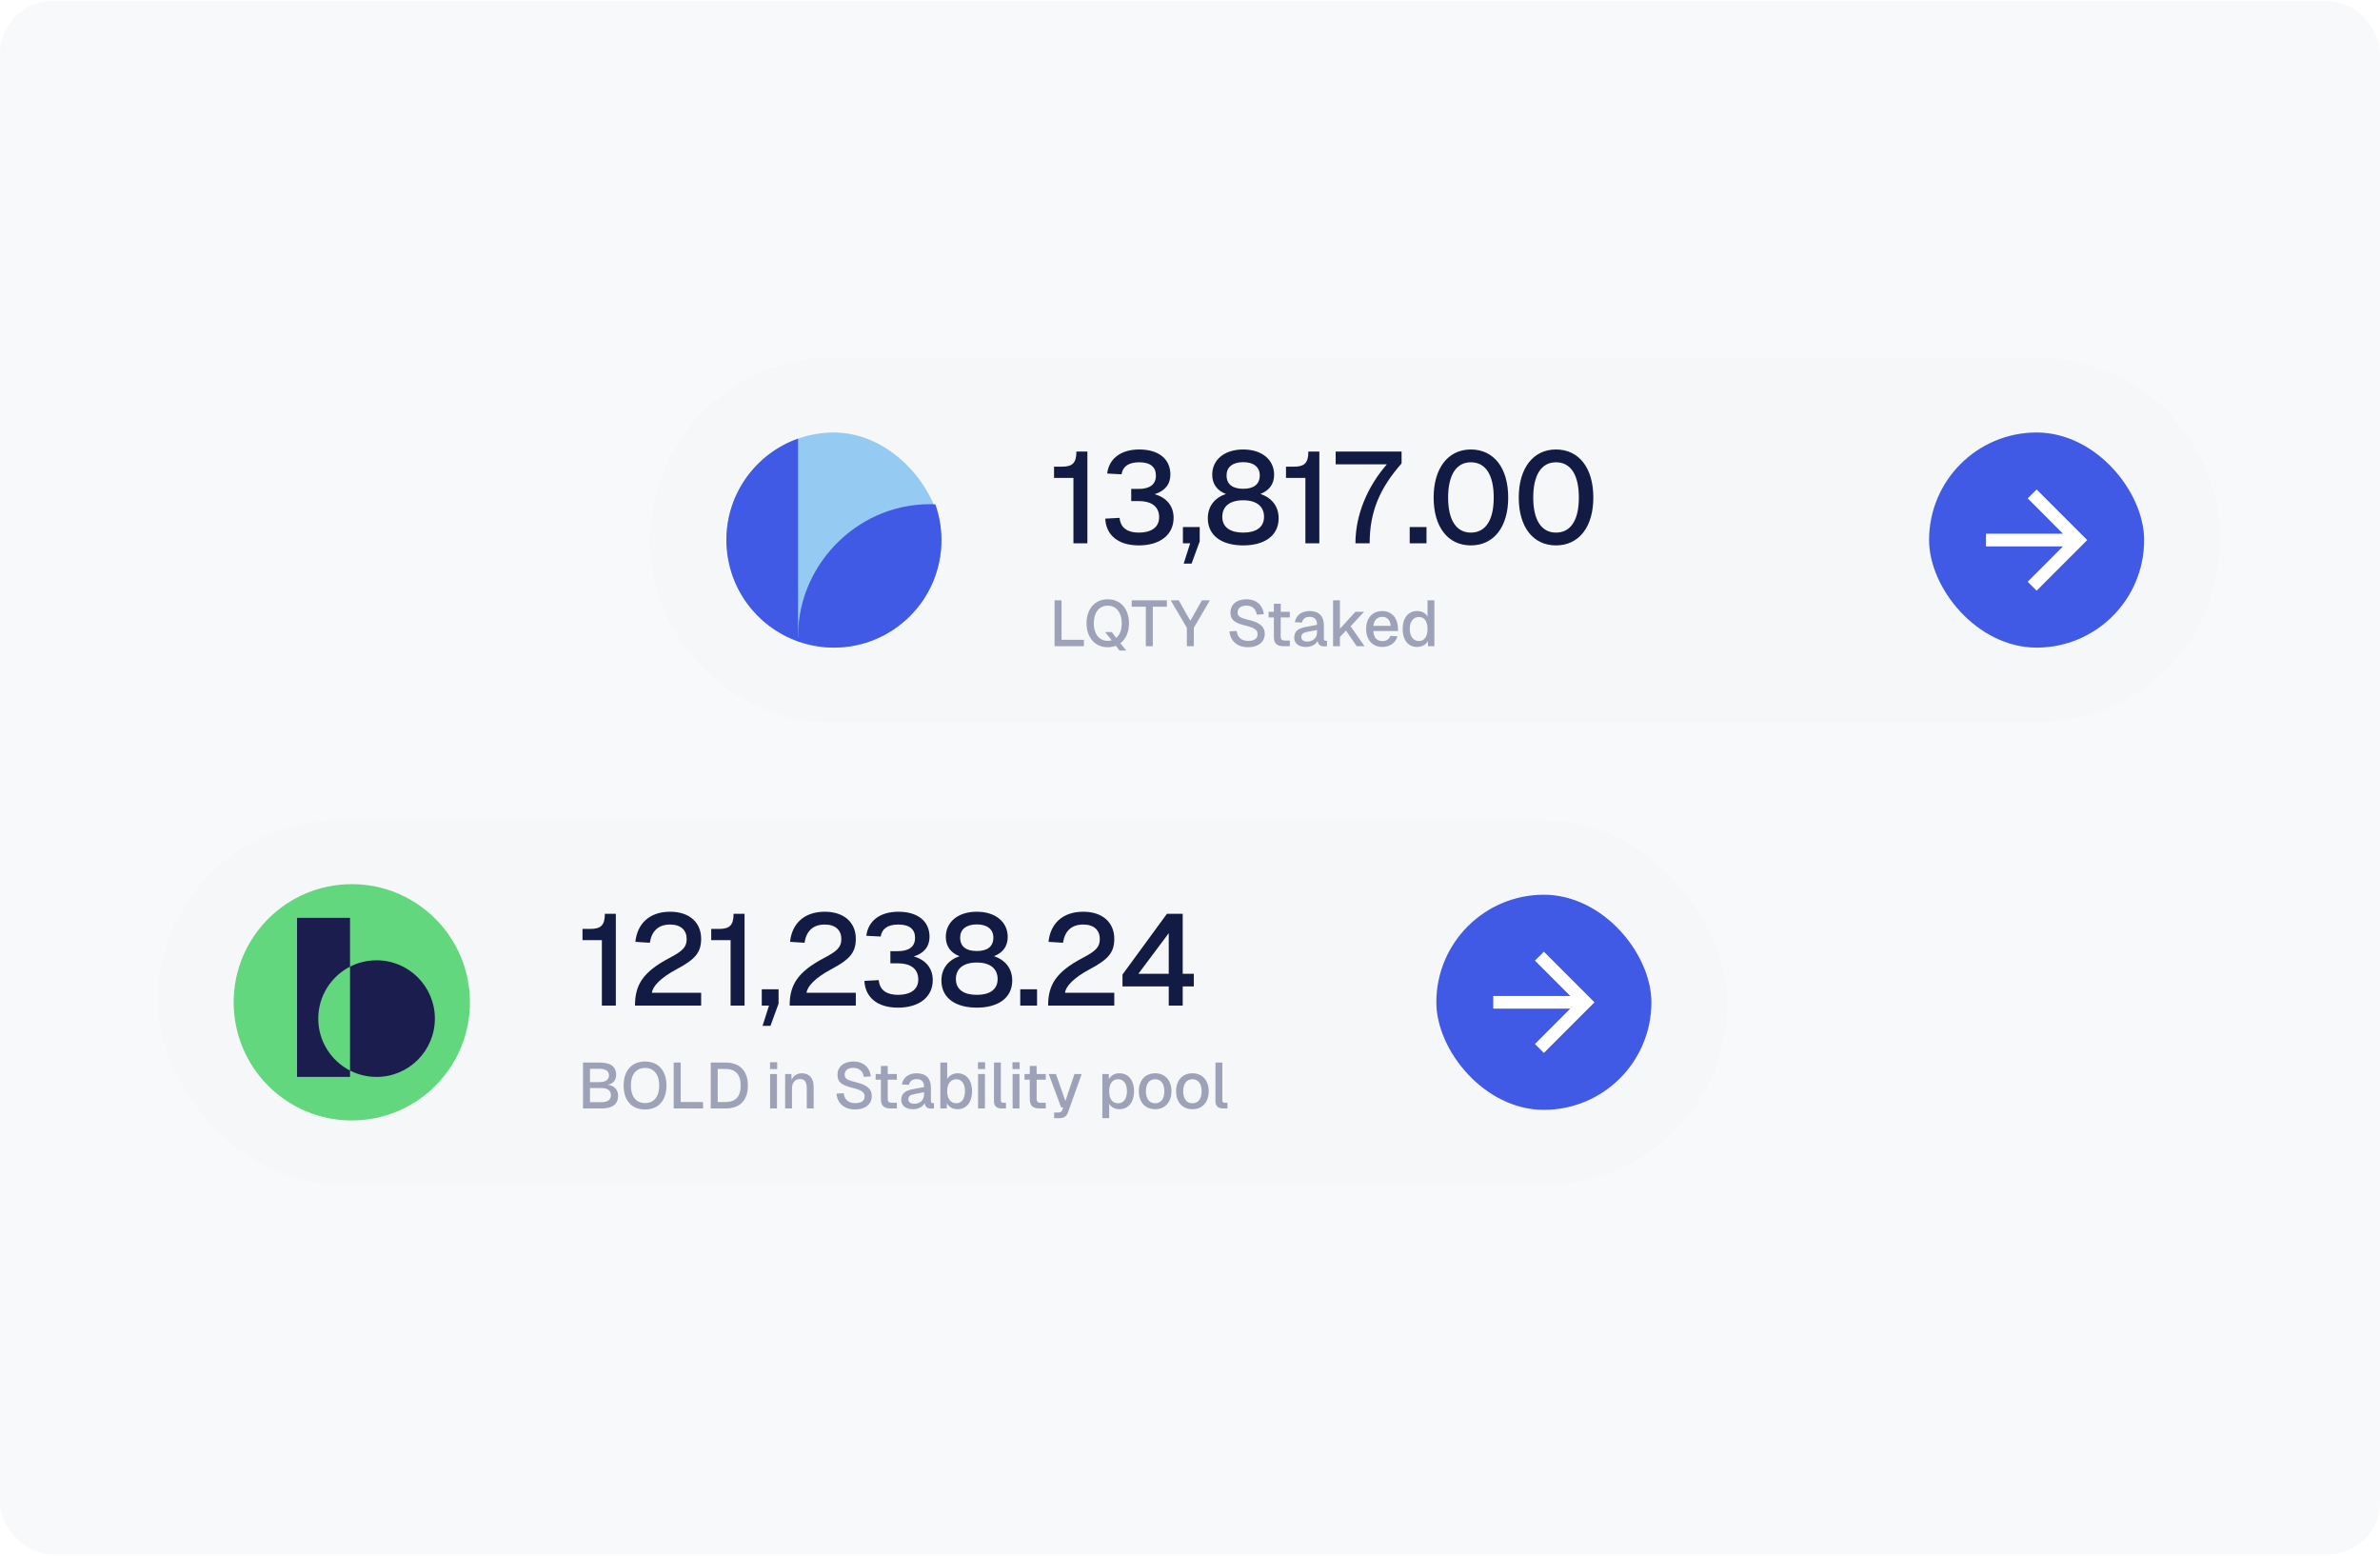
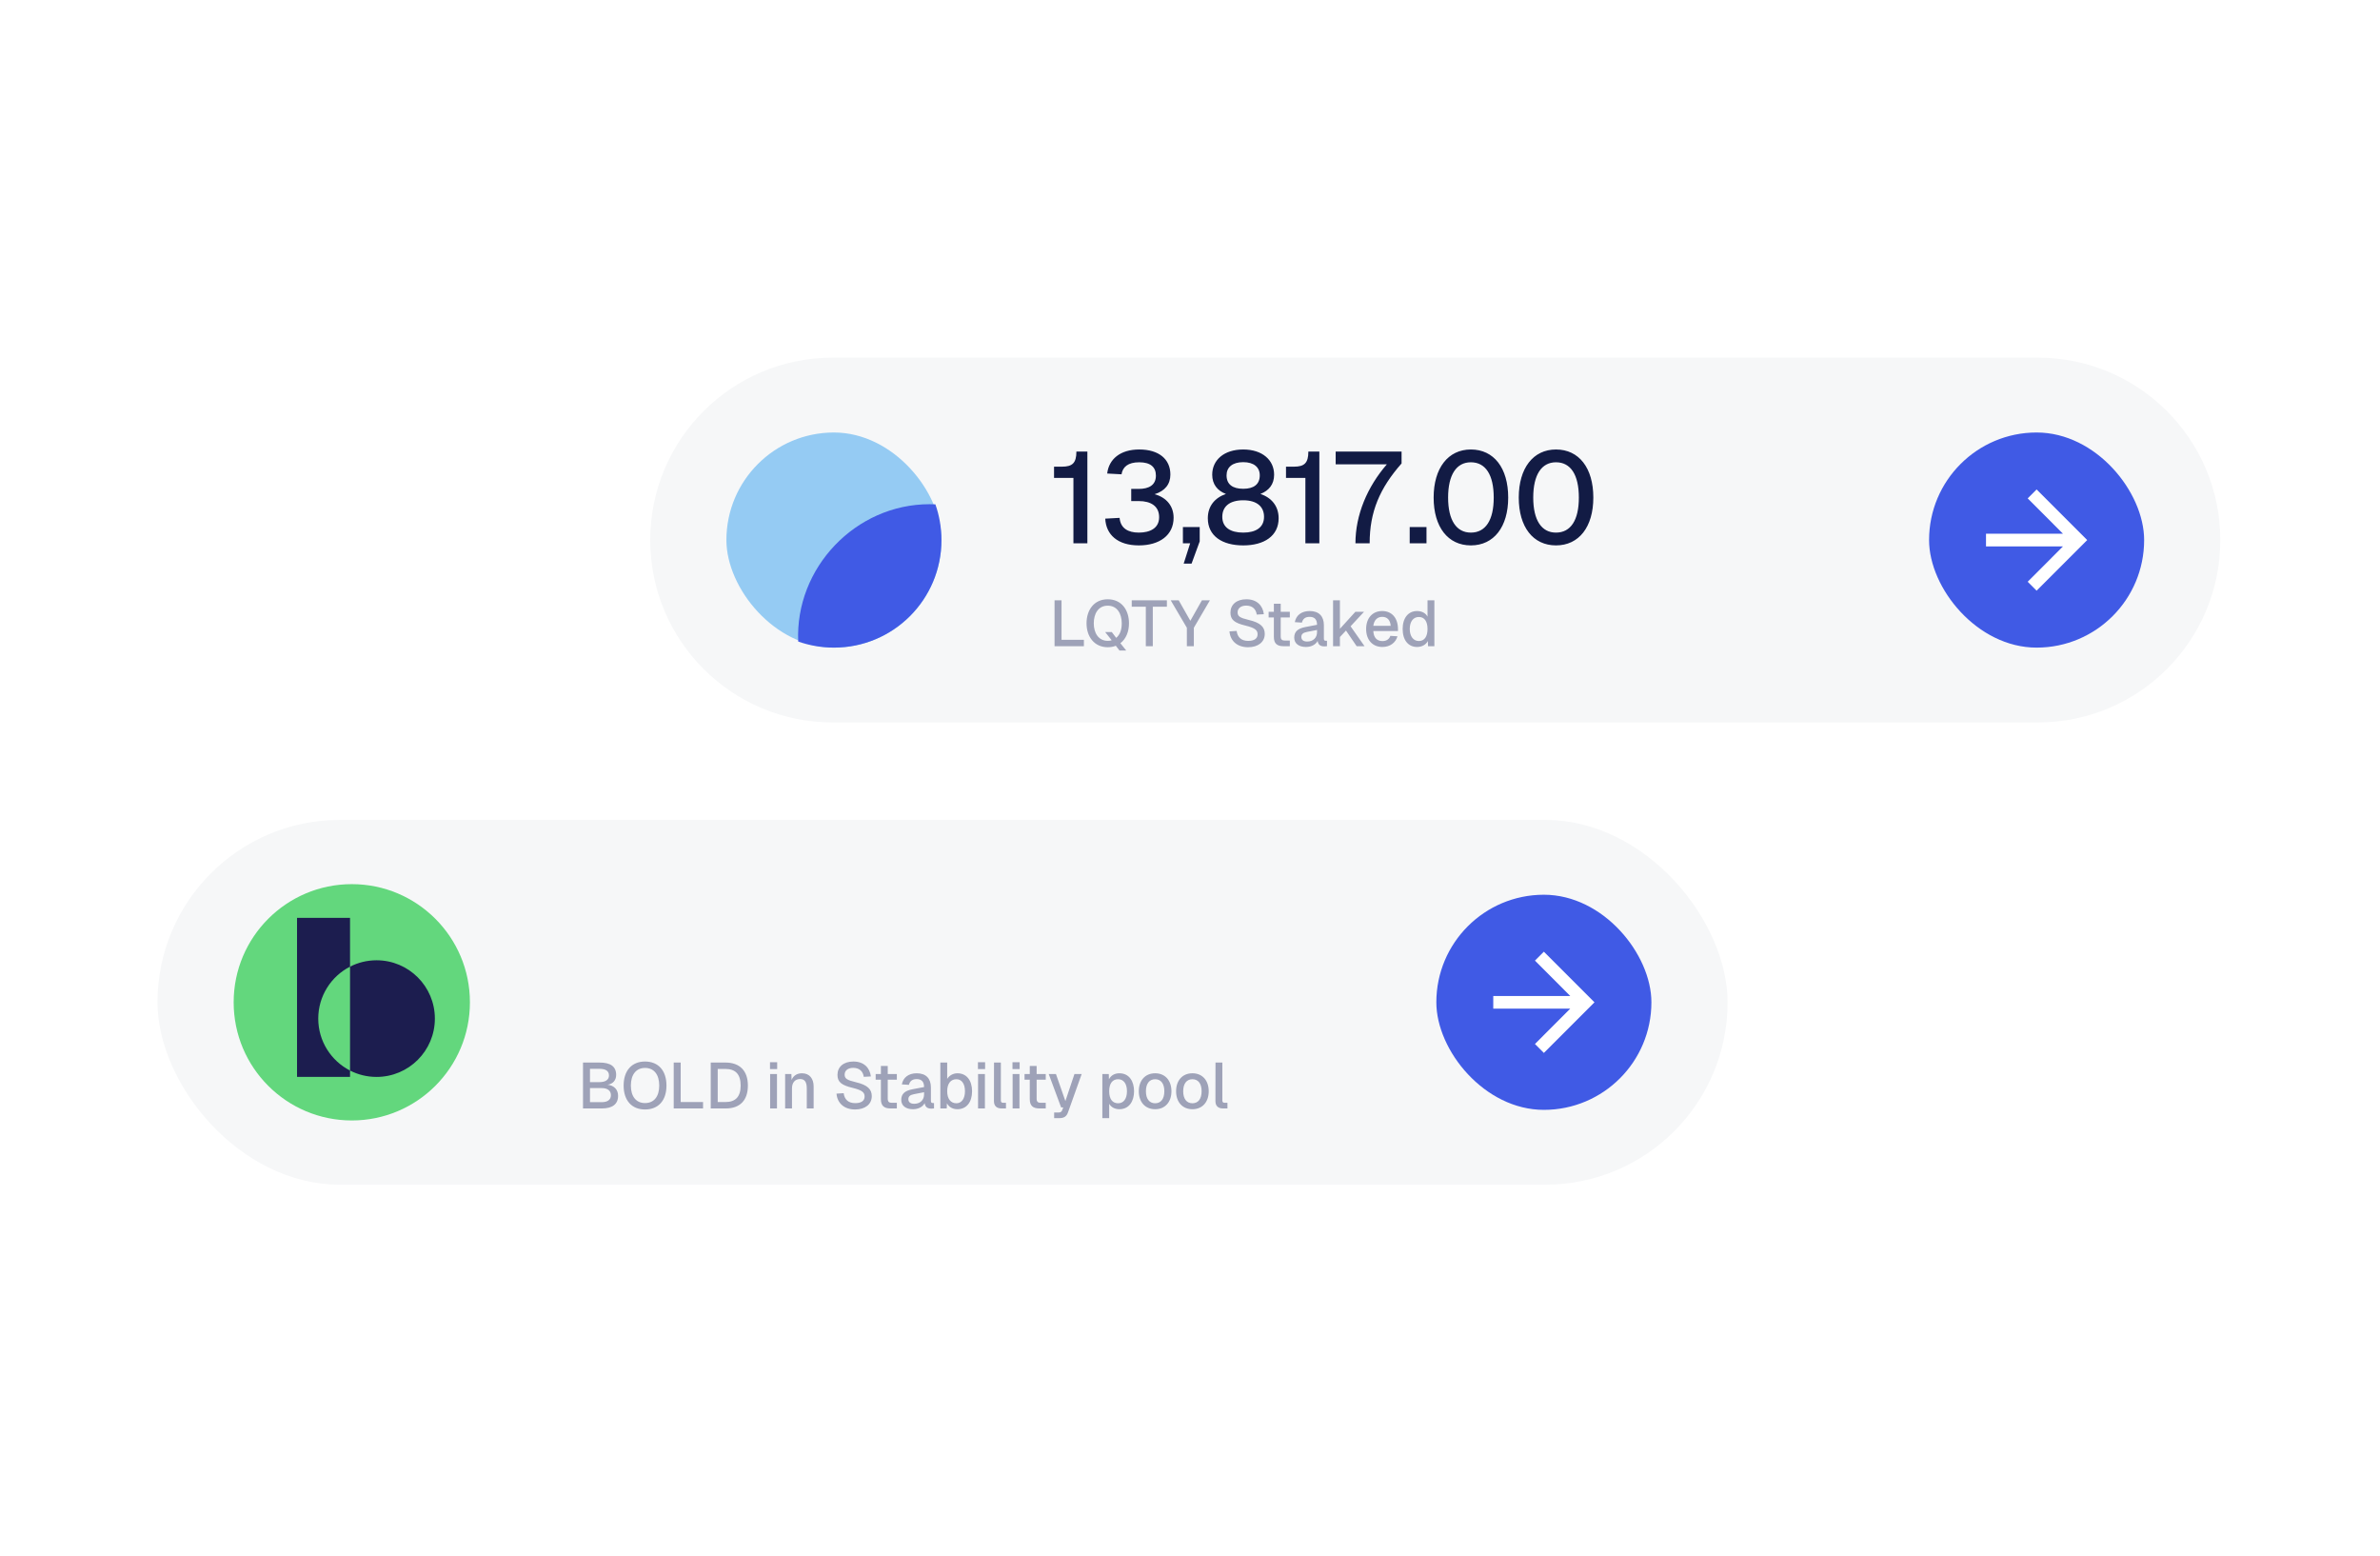
<svg xmlns="http://www.w3.org/2000/svg" width="1088" height="711" viewBox="0 0 1088 711" fill="none">
  <g clip-path="url(#clip0_75_17264)">
-     <rect y="0.461" width="1088" height="710" rx="24" fill="#F8F9FA" />
    <g filter="url(#filter0_dd_75_17264)">
      <path d="M297.25 246.817C297.25 200.78 334.57 163.461 380.606 163.461H931.643C977.679 163.461 1015 200.78 1015 246.817C1015 292.853 977.679 330.172 931.643 330.172H380.606C334.57 330.172 297.25 292.853 297.25 246.817Z" fill="#F6F7F8" />
      <rect x="332.07" y="197.658" width="98.316" height="98.316" rx="49.158" fill="#95CBF3" />
      <path d="M381.22 295.972C408.37 295.972 430.378 273.963 430.378 246.813C430.378 241.091 429.4 235.597 427.603 230.489C426.713 230.45 425.819 230.43 424.92 230.43C391.128 230.43 363.415 259.487 364.896 293.196C370.004 294.994 375.498 295.972 381.22 295.972Z" fill="#405AE5" />
-       <path d="M364.835 200.451V290.41L365.525 293.274V293.391L364.835 293.174C345.742 286.426 332.062 268.217 332.062 246.813C332.062 225.409 345.742 207.2 364.835 200.451Z" fill="#405AE5" />
      <path d="M490.708 248.311V218.418H481.847V213.279H485.451C490.236 213.279 492.067 211.625 492.067 206.367H497.088V248.311H490.708ZM520.615 249.256C510.927 249.256 505.61 244.352 505.256 237.027L511.813 236.673C512.227 241.458 515.712 243.407 520.615 243.407C525.637 243.407 529.89 241.458 529.89 236.377C529.89 231.356 526.168 228.993 520.556 228.993H517.13V223.44H520.556C525.105 223.44 528.413 221.786 528.413 217.355C528.413 213.456 525.932 211.27 520.793 211.27C515.653 211.27 513.231 213.397 512.699 216.764L506.142 216.41C506.91 209.852 512.108 205.422 520.793 205.422C529.772 205.422 535.03 209.852 535.03 216.882C535.03 221.313 532.549 224.385 527.823 225.862C533.258 227.339 536.507 231.297 536.507 236.614C536.507 244.589 530.067 249.256 520.615 249.256ZM541.113 257.585L544.067 248.311H540.759V240.867H548.439V247.424L544.717 257.585H541.113ZM568.334 249.256C558.704 249.256 552.147 244.943 552.147 236.85C552.147 231.356 555.278 227.516 560.418 225.744C556.519 224.267 554.156 221.313 554.156 216.941C554.156 210.266 559.531 205.422 568.334 205.422C577.077 205.422 582.453 210.266 582.453 216.941C582.453 221.372 580.09 224.208 576.191 225.744C581.33 227.457 584.52 231.356 584.52 236.85C584.52 244.943 577.904 249.256 568.334 249.256ZM568.334 243.407C574.123 243.407 577.845 241.044 577.845 236.2C577.845 231.651 574.714 228.638 568.334 228.638C561.894 228.638 558.763 231.651 558.763 236.2C558.763 241.044 562.485 243.407 568.334 243.407ZM568.334 223.381C573.119 223.381 575.895 221.372 575.895 217.237C575.895 213.574 573.237 211.211 568.334 211.211C563.371 211.211 560.713 213.574 560.713 217.237C560.713 221.372 563.49 223.381 568.334 223.381ZM596.749 248.311V218.418H587.888V213.279H591.491C596.277 213.279 598.108 211.625 598.108 206.367H603.129V248.311H596.749ZM619.629 248.311C619.629 235.314 625.064 222.494 633.984 212.215H610.59V206.367H640.719V211.802C630.735 223.144 626.127 233.896 626.127 248.311H619.629ZM644.434 248.311V240.867H652.114V248.311H644.434ZM672.391 249.256C661.935 249.256 655.378 240.867 655.378 227.398C655.378 213.929 661.994 205.422 672.391 205.422C682.907 205.422 689.464 213.869 689.464 227.398C689.464 240.808 682.907 249.256 672.391 249.256ZM672.391 243.407C679.126 243.407 682.848 237.736 682.848 227.398C682.848 217 679.126 211.27 672.391 211.27C665.775 211.27 661.994 217 661.994 227.398C661.994 237.736 665.775 243.407 672.391 243.407ZM711.305 249.256C700.849 249.256 694.291 240.867 694.291 227.398C694.291 213.929 700.908 205.422 711.305 205.422C721.821 205.422 728.378 213.869 728.378 227.398C728.378 240.808 721.821 249.256 711.305 249.256ZM711.305 243.407C718.04 243.407 721.762 237.736 721.762 227.398C721.762 217 718.04 211.27 711.305 211.27C704.689 211.27 700.908 217 700.908 227.398C700.908 237.736 704.689 243.407 711.305 243.407Z" fill="#121B44" />
-       <path d="M482.083 295.32V274.348H485.273V292.396H495.493V295.32H482.083ZM510.083 295.114C509.138 295.527 507.808 295.793 506.391 295.793C500.306 295.793 496.702 291.037 496.702 284.864C496.702 278.72 500.188 273.876 506.391 273.876C512.682 273.876 516.109 278.72 516.109 284.864C516.109 288.733 514.72 292.012 512.18 293.962L514.838 297.299H511.766L510.083 295.114ZM506.391 292.869C507.159 292.869 507.749 292.81 508.192 292.603L505.209 288.852H508.251L510.26 291.51C511.944 290.122 512.8 287.906 512.8 284.864C512.8 280.492 510.733 276.8 506.391 276.8C502.048 276.8 500.01 280.492 500.01 284.864C500.01 289.206 502.108 292.869 506.391 292.869ZM523.803 295.32V277.273H517.364V274.348H533.432V277.273H526.993V295.32H523.803ZM542.565 295.32V286.902L535.18 274.348H538.843L544.16 283.712L549.447 274.348H553.11L545.755 286.902V295.32H542.565ZM570.552 295.793C565.531 295.793 562.4 292.869 562.045 288.556L565.324 288.349C565.708 291.274 567.48 292.898 570.611 292.898C573.329 292.898 574.894 291.864 574.894 289.885C574.894 288.113 573.979 287.02 569.341 285.898C564.32 284.687 562.488 283.239 562.488 279.961C562.488 276.357 565.235 273.876 569.755 273.876C574.569 273.876 577.287 276.741 577.76 280.699L574.51 280.876C574.185 278.454 572.59 276.771 569.696 276.771C567.274 276.771 565.767 278.011 565.767 279.842C565.767 281.674 566.801 282.353 570.877 283.328C576.342 284.598 578.173 286.636 578.173 289.708C578.173 293.459 575.072 295.793 570.552 295.793ZM586.712 295.32C583.728 295.32 582.34 294.021 582.34 291.067V282.176H579.947V279.606H582.34V275.914H585.471V279.606H589.636V282.176H585.471V290.831C585.471 292.307 586.091 292.751 587.391 292.751H589.636V295.32H586.712ZM597.023 295.675C593.774 295.675 591.648 294.109 591.648 291.392C591.648 288.704 593.243 287.256 596.669 286.577L602.074 285.543C602.074 283.121 600.952 281.91 598.707 281.91C596.699 281.91 595.576 282.826 595.163 284.539L591.913 284.332C592.504 281.201 594.956 279.252 598.707 279.252C602.961 279.252 605.205 281.644 605.205 285.721V291.835C605.205 292.603 605.471 292.839 606.062 292.839H606.623V295.32C606.417 295.379 605.914 295.409 605.471 295.409C603.67 295.409 602.606 294.73 602.34 292.898C601.543 294.552 599.475 295.675 597.023 295.675ZM597.555 293.194C600.361 293.194 602.074 291.421 602.074 288.911V287.906L597.496 288.792C595.606 289.147 594.897 289.885 594.897 291.096C594.897 292.455 595.872 293.194 597.555 293.194ZM609.402 295.32V274.348H612.533V287.375L619.593 279.606H623.551L617.407 286.223L623.787 295.32H620.183L615.31 288.172L612.533 291.126V295.32H609.402ZM631.961 295.675C627.412 295.675 624.518 292.426 624.518 287.463C624.518 282.501 627.412 279.252 631.873 279.252C636.156 279.252 639.08 282.294 639.08 287.581V288.379H627.796C627.944 291.451 629.51 292.987 631.991 292.987C633.852 292.987 635.092 292.071 635.594 290.594L638.844 290.801C638.016 293.725 635.447 295.675 631.961 295.675ZM635.742 286.016C635.565 283.239 634.029 281.91 631.873 281.91C629.657 281.91 628.151 283.357 627.796 286.016H635.742ZM647.799 295.675C643.753 295.675 641.212 292.514 641.212 287.463C641.212 282.442 643.753 279.252 647.799 279.252C649.956 279.252 651.757 280.197 652.584 281.822V274.348H655.715V295.32H652.821L652.732 292.957C651.846 294.67 649.985 295.675 647.799 295.675ZM648.626 292.957C651.167 292.957 652.584 290.919 652.584 287.463C652.584 283.978 651.167 281.969 648.626 281.969C646.086 281.969 644.461 284.037 644.461 287.463C644.461 290.831 646.116 292.957 648.626 292.957Z" fill="#9EA2B8" />
+       <path d="M482.083 295.32V274.348H485.273V292.396H495.493V295.32H482.083ZM510.083 295.114C509.138 295.527 507.808 295.793 506.391 295.793C500.306 295.793 496.702 291.037 496.702 284.864C496.702 278.72 500.188 273.876 506.391 273.876C512.682 273.876 516.109 278.72 516.109 284.864C516.109 288.733 514.72 292.012 512.18 293.962L514.838 297.299H511.766L510.083 295.114ZM506.391 292.869C507.159 292.869 507.749 292.81 508.192 292.603L505.209 288.852H508.251L510.26 291.51C511.944 290.122 512.8 287.906 512.8 284.864C512.8 280.492 510.733 276.8 506.391 276.8C502.048 276.8 500.01 280.492 500.01 284.864C500.01 289.206 502.108 292.869 506.391 292.869ZM523.803 295.32V277.273H517.364V274.348H533.432V277.273H526.993V295.32H523.803ZM542.565 295.32V286.902L535.18 274.348H538.843L544.16 283.712L549.447 274.348H553.11L545.755 286.902V295.32H542.565ZM570.552 295.793C565.531 295.793 562.4 292.869 562.045 288.556L565.324 288.349C565.708 291.274 567.48 292.898 570.611 292.898C573.329 292.898 574.894 291.864 574.894 289.885C574.894 288.113 573.979 287.02 569.341 285.898C564.32 284.687 562.488 283.239 562.488 279.961C562.488 276.357 565.235 273.876 569.755 273.876C574.569 273.876 577.287 276.741 577.76 280.699L574.51 280.876C574.185 278.454 572.59 276.771 569.696 276.771C567.274 276.771 565.767 278.011 565.767 279.842C565.767 281.674 566.801 282.353 570.877 283.328C576.342 284.598 578.173 286.636 578.173 289.708C578.173 293.459 575.072 295.793 570.552 295.793ZM586.712 295.32C583.728 295.32 582.34 294.021 582.34 291.067V282.176H579.947V279.606H582.34V275.914H585.471V279.606H589.636V282.176H585.471V290.831C585.471 292.307 586.091 292.751 587.391 292.751H589.636V295.32H586.712ZM597.023 295.675C593.774 295.675 591.648 294.109 591.648 291.392C591.648 288.704 593.243 287.256 596.669 286.577L602.074 285.543C602.074 283.121 600.952 281.91 598.707 281.91C596.699 281.91 595.576 282.826 595.163 284.539L591.913 284.332C592.504 281.201 594.956 279.252 598.707 279.252C602.961 279.252 605.205 281.644 605.205 285.721V291.835C605.205 292.603 605.471 292.839 606.062 292.839H606.623V295.32C606.417 295.379 605.914 295.409 605.471 295.409C603.67 295.409 602.606 294.73 602.34 292.898C601.543 294.552 599.475 295.675 597.023 295.675ZM597.555 293.194C600.361 293.194 602.074 291.421 602.074 288.911V287.906L597.496 288.792C595.606 289.147 594.897 289.885 594.897 291.096C594.897 292.455 595.872 293.194 597.555 293.194ZM609.402 295.32V274.348H612.533V287.375L619.593 279.606H623.551L617.407 286.223L623.787 295.32H620.183L615.31 288.172L612.533 291.126V295.32H609.402ZM631.961 295.675C627.412 295.675 624.518 292.426 624.518 287.463C624.518 282.501 627.412 279.252 631.873 279.252C636.156 279.252 639.08 282.294 639.08 287.581V288.379H627.796C627.944 291.451 629.51 292.987 631.991 292.987C633.852 292.987 635.092 292.071 635.594 290.594L638.844 290.801C638.016 293.725 635.447 295.675 631.961 295.675ZM635.742 286.016C635.565 283.239 634.029 281.91 631.873 281.91C629.657 281.91 628.151 283.357 627.796 286.016H635.742ZM647.799 295.675C643.753 295.675 641.212 292.514 641.212 287.463C641.212 282.442 643.753 279.252 647.799 279.252C649.956 279.252 651.757 280.197 652.584 281.822V274.348H655.715V295.32H652.821L652.732 292.957C651.846 294.67 649.985 295.675 647.799 295.675ZM648.626 292.957C651.167 292.957 652.584 290.919 652.584 287.463C652.584 283.978 651.167 281.969 648.626 281.969C646.086 281.969 644.461 284.037 644.461 287.463C644.461 290.831 646.116 292.957 648.626 292.957" fill="#9EA2B8" />
      <rect x="881.863" y="197.658" width="98.316" height="98.316" rx="49.158" fill="#405AE5" />
      <path d="M931.02 223.684L926.943 227.761L943.078 243.925H907.887V249.708H943.078L926.943 265.873L931.02 269.95L954.153 246.817L931.02 223.684Z" fill="white" />
    </g>
    <g filter="url(#filter1_dd_75_17264)">
      <rect x="72" y="374.713" width="717.749" height="166.711" rx="83.356" fill="#F6F7F8" />
      <circle cx="160.82" cy="458.068" r="54" fill="#63D77D" />
      <path d="M172.143 438.863C186.863 438.863 198.797 450.797 198.797 465.518C198.797 480.238 186.863 492.171 172.143 492.171C167.775 492.171 163.653 491.12 160.016 489.258V441.775C163.653 439.914 167.775 438.863 172.143 438.863ZM160.016 441.775C151.392 446.189 145.489 455.164 145.489 465.518C145.489 475.87 151.392 484.844 160.016 489.258V492.167H135.785V419.475H160.016V441.775Z" fill="#1C1D4F" />
-       <path d="M275.142 459.564V429.672H266.281V424.533H269.884C274.669 424.533 276.501 422.878 276.501 417.621H281.522V459.564H275.142ZM290.28 459.564C290.28 450.053 293.943 444.205 305.994 437.825C311.724 434.812 313.91 433.039 313.91 429.14C313.91 425.241 311.37 422.524 306.349 422.524C300.973 422.524 297.901 425.478 297.074 430.854L290.457 430.44C291.343 421.992 297.015 416.676 306.349 416.676C315.269 416.676 320.527 421.697 320.527 429.022C320.527 435.462 317.632 438.534 309.184 443.023C301.918 446.922 298.255 450.88 298.019 453.716H320.527V459.564H290.28ZM333.989 459.564V429.672H325.128V424.533H328.731C333.516 424.533 335.348 422.878 335.348 417.621H340.369V459.564H333.989ZM348.596 468.839L351.549 459.564H348.241V452.121H355.921V458.678L352.199 468.839H348.596ZM360.984 459.564C360.984 450.053 364.647 444.205 376.698 437.825C382.428 434.812 384.614 433.039 384.614 429.14C384.614 425.241 382.074 422.524 377.052 422.524C371.677 422.524 368.605 425.478 367.778 430.854L361.161 430.44C362.047 421.992 367.719 416.676 377.052 416.676C385.973 416.676 391.231 421.697 391.231 429.022C391.231 435.462 388.336 438.534 379.888 443.023C372.622 446.922 368.959 450.88 368.723 453.716H391.231V459.564H360.984ZM410.513 460.51C400.824 460.51 395.508 455.606 395.153 448.281L401.711 447.927C402.124 452.712 405.61 454.661 410.513 454.661C415.534 454.661 419.788 452.712 419.788 447.631C419.788 442.61 416.066 440.247 410.454 440.247H407.027V434.694H410.454C415.003 434.694 418.311 433.039 418.311 428.609C418.311 424.71 415.83 422.524 410.69 422.524C405.55 422.524 403.128 424.651 402.597 428.018L396.039 427.664C396.807 421.106 402.006 416.676 410.69 416.676C419.67 416.676 424.927 421.106 424.927 428.136C424.927 432.567 422.446 435.639 417.72 437.116C423.155 438.593 426.404 442.551 426.404 447.867C426.404 455.843 419.965 460.51 410.513 460.51ZM446.548 460.51C436.918 460.51 430.361 456.197 430.361 448.104C430.361 442.61 433.492 438.77 438.631 436.998C434.732 435.521 432.369 432.567 432.369 428.195C432.369 421.52 437.745 416.676 446.548 416.676C455.291 416.676 460.667 421.52 460.667 428.195C460.667 432.626 458.304 435.462 454.405 436.998C459.544 438.711 462.734 442.61 462.734 448.104C462.734 456.197 456.118 460.51 446.548 460.51ZM446.548 454.661C452.337 454.661 456.059 452.298 456.059 447.454C456.059 442.905 452.928 439.892 446.548 439.892C440.108 439.892 436.977 442.905 436.977 447.454C436.977 452.298 440.699 454.661 446.548 454.661ZM446.548 434.635C451.333 434.635 454.109 432.626 454.109 428.491C454.109 424.828 451.451 422.465 446.548 422.465C441.585 422.465 438.927 424.828 438.927 428.491C438.927 432.626 441.703 434.635 446.548 434.635ZM466.397 459.564V452.121H474.077V459.564H466.397ZM479.14 459.564C479.14 450.053 482.803 444.205 494.854 437.825C500.584 434.812 502.77 433.039 502.77 429.14C502.77 425.241 500.23 422.524 495.208 422.524C489.833 422.524 486.761 425.478 485.934 430.854L479.317 430.44C480.203 421.992 485.874 416.676 495.208 416.676C504.129 416.676 509.387 421.697 509.387 429.022C509.387 435.462 506.492 438.534 498.044 443.023C490.778 446.922 487.115 450.88 486.879 453.716H509.387V459.564H479.14ZM534.285 459.564V450.821H513.136V445.386L533.458 417.621H540.665V445.032H545.746V450.821H540.665V459.564H534.285ZM520.402 445.032H534.285V426.482L520.402 445.032Z" fill="#121B44" />
      <path d="M266.517 506.574V485.602H274.049C279.07 485.602 281.67 487.345 281.67 491.274C281.67 493.666 280.222 495.379 277.741 495.734C280.784 496.088 282.556 498.008 282.556 500.814C282.556 504.654 279.897 506.574 275.171 506.574H266.517ZM275.083 503.709C277.712 503.709 279.277 502.616 279.277 500.519C279.277 498.451 277.712 497.27 275.083 497.27H269.707V503.709H275.083ZM273.99 494.552C276.796 494.552 278.391 493.459 278.391 491.51C278.391 489.442 276.885 488.468 273.99 488.468H269.707V494.552H273.99ZM294.865 507.047C288.78 507.047 285.088 502.912 285.088 496.118C285.088 489.324 288.78 485.13 294.865 485.13C301.008 485.13 304.671 489.324 304.671 496.118C304.671 502.912 301.008 507.047 294.865 507.047ZM294.865 504.123C298.941 504.123 301.363 501.169 301.363 496.118C301.363 491.067 298.941 488.054 294.865 488.054C290.847 488.054 288.396 491.067 288.396 496.118C288.396 501.169 290.847 504.123 294.865 504.123ZM307.983 506.574V485.602H311.173V503.65H321.393V506.574H307.983ZM324.908 506.574V485.602H331.643C338.2 485.602 341.893 489.383 341.893 496.118C341.893 502.823 338.289 506.574 331.82 506.574H324.908ZM331.643 503.65C336.28 503.65 338.584 501.169 338.584 496.118C338.584 491.008 336.28 488.527 331.643 488.527H328.098V503.65H331.643ZM352.059 506.574V490.86H355.19V506.574H352.059ZM352 488.586V485.455H355.279V488.586H352ZM358.918 506.574V490.86H361.783L361.871 493.578C362.698 491.451 364.5 490.506 366.627 490.506C370.142 490.506 371.944 493.046 371.944 496.472V506.574H368.813V497.417C368.813 494.641 367.956 493.135 365.77 493.135C363.555 493.135 362.049 494.641 362.049 497.417V506.574H358.918ZM390.907 507.047C385.885 507.047 382.754 504.123 382.4 499.81L385.678 499.603C386.062 502.528 387.835 504.152 390.966 504.152C393.683 504.152 395.249 503.118 395.249 501.139C395.249 499.367 394.333 498.274 389.696 497.152C384.674 495.941 382.843 494.493 382.843 491.215C382.843 487.611 385.59 485.13 390.109 485.13C394.924 485.13 397.641 487.995 398.114 491.953L394.865 492.13C394.54 489.708 392.945 488.024 390.05 488.024C387.628 488.024 386.122 489.265 386.122 491.096C386.122 492.928 387.155 493.607 391.232 494.582C396.696 495.852 398.527 497.89 398.527 500.962C398.527 504.713 395.426 507.047 390.907 507.047ZM407.066 506.574C404.083 506.574 402.694 505.275 402.694 502.321V493.43H400.302V490.86H402.694V487.168H405.825V490.86H409.99V493.43H405.825V502.084C405.825 503.561 406.446 504.004 407.745 504.004H409.99V506.574H407.066ZM417.378 506.929C414.129 506.929 412.002 505.363 412.002 502.646C412.002 499.958 413.597 498.51 417.023 497.831L422.429 496.797C422.429 494.375 421.306 493.164 419.062 493.164C417.053 493.164 415.931 494.08 415.517 495.793L412.268 495.586C412.859 492.455 415.31 490.506 419.062 490.506C423.315 490.506 425.56 492.898 425.56 496.974V503.089C425.56 503.857 425.826 504.093 426.416 504.093H426.978V506.574C426.771 506.633 426.269 506.663 425.826 506.663C424.024 506.663 422.961 505.983 422.695 504.152C421.897 505.806 419.83 506.929 417.378 506.929ZM417.91 504.447C420.716 504.447 422.429 502.675 422.429 500.165V499.16L417.85 500.046C415.96 500.401 415.251 501.139 415.251 502.35C415.251 503.709 416.226 504.447 417.91 504.447ZM437.699 506.929C435.514 506.929 433.771 505.924 432.885 504.211L432.796 506.574H429.872V485.602H433.003V493.075C433.8 491.717 435.514 490.506 437.699 490.506C441.805 490.506 444.375 493.696 444.375 498.717C444.375 503.739 441.805 506.929 437.699 506.929ZM437.197 504.211C439.59 504.211 441.126 502.114 441.126 498.717C441.126 495.261 439.619 493.223 437.227 493.223C434.568 493.223 433.003 495.261 433.003 498.717C433.003 502.114 434.568 504.211 437.197 504.211ZM447.115 506.574V490.86H450.246V506.574H447.115ZM447.056 488.586V485.455H450.334V488.586H447.056ZM457.833 506.574C455.765 506.574 454.377 505.57 454.377 503.236L454.406 485.602H457.537V502.941C457.537 503.68 457.892 504.004 458.601 504.004H459.871V506.574H457.833ZM462.908 506.574V490.86H466.039V506.574H462.908ZM462.849 488.586V485.455H466.128V488.586H462.849ZM475.129 506.574C472.145 506.574 470.757 505.275 470.757 502.321V493.43H468.365V490.86H470.757V487.168H473.888V490.86H478.053V493.43H473.888V502.084C473.888 503.561 474.508 504.004 475.808 504.004H478.053V506.574H475.129ZM481.896 511.005V508.435H483.787C484.85 508.435 485.263 508.14 485.559 507.401L486.061 506.102H485.086L479.415 490.86H482.723L487.036 503.207L491.171 490.86H494.479L488.217 508.406C487.567 510.207 486.445 511.005 484.259 511.005H481.896ZM503.928 511.005V490.86H506.881L506.941 493.253C507.856 491.451 509.599 490.506 511.696 490.506C516.304 490.506 518.431 494.286 518.431 498.717C518.431 503.148 516.274 506.929 511.696 506.929C509.658 506.929 507.886 505.983 507.059 504.447V511.005H503.928ZM511.135 504.211C513.646 504.211 515.182 502.173 515.182 498.717C515.182 495.261 513.646 493.223 511.135 493.223C508.624 493.223 507.059 495.084 507.059 498.717C507.059 502.35 508.595 504.211 511.135 504.211ZM528.074 506.929C523.555 506.929 520.601 503.709 520.601 498.717C520.601 493.725 523.555 490.506 528.074 490.506C532.564 490.506 535.517 493.725 535.517 498.717C535.517 503.709 532.564 506.929 528.074 506.929ZM528.074 504.211C530.732 504.211 532.268 502.173 532.268 498.717C532.268 495.261 530.732 493.223 528.074 493.223C525.416 493.223 523.85 495.261 523.85 498.717C523.85 502.173 525.416 504.211 528.074 504.211ZM545.115 506.929C540.595 506.929 537.642 503.709 537.642 498.717C537.642 493.725 540.595 490.506 545.115 490.506C549.604 490.506 552.558 493.725 552.558 498.717C552.558 503.709 549.604 506.929 545.115 506.929ZM545.115 504.211C547.773 504.211 549.309 502.173 549.309 498.717C549.309 495.261 547.773 493.223 545.115 493.223C542.456 493.223 540.891 495.261 540.891 498.717C540.891 502.173 542.456 504.211 545.115 504.211ZM559.083 506.574C557.015 506.574 555.627 505.57 555.627 503.236L555.656 485.602H558.788V502.941C558.788 503.68 559.142 504.004 559.851 504.004H561.121V506.574H559.083Z" fill="#9EA2B8" />
      <rect x="656.613" y="408.91" width="98.316" height="98.316" rx="49.158" fill="#405AE5" />
      <path d="M705.77 434.936L701.693 439.013L717.828 455.177H682.637V460.96H717.828L701.693 477.125L705.77 481.202L728.903 458.069L705.77 434.936Z" fill="white" />
    </g>
  </g>
  <defs>
    <filter id="filter0_dd_75_17264" x="215.32" y="81.531" width="881.609" height="330.57" filterUnits="userSpaceOnUse" color-interpolation-filters="sRGB">
      <feFlood flood-opacity="0" result="BackgroundImageFix" />
      <feColorMatrix in="SourceAlpha" type="matrix" values="0 0 0 0 0 0 0 0 0 0 0 0 0 0 0 0 0 0 127 0" result="hardAlpha" />
      <feOffset dx="20.482" dy="20.482" />
      <feGaussianBlur stdDeviation="30.724" />
      <feColorMatrix type="matrix" values="0 0 0 0 0.682 0 0 0 0 0.682 0 0 0 0 0.753 0 0 0 0.4 0" />
      <feBlend mode="normal" in2="BackgroundImageFix" result="effect1_dropShadow_75_17264" />
      <feColorMatrix in="SourceAlpha" type="matrix" values="0 0 0 0 0 0 0 0 0 0 0 0 0 0 0 0 0 0 127 0" result="hardAlpha" />
      <feOffset dx="-20.482" dy="-20.482" />
      <feGaussianBlur stdDeviation="30.724" />
      <feColorMatrix type="matrix" values="0 0 0 0 1 0 0 0 0 1 0 0 0 0 1 0 0 0 1 0" />
      <feBlend mode="normal" in2="effect1_dropShadow_75_17264" result="effect2_dropShadow_75_17264" />
      <feBlend mode="normal" in="SourceGraphic" in2="effect2_dropShadow_75_17264" result="shape" />
    </filter>
    <filter id="filter1_dd_75_17264" x="-9.93" y="292.783" width="881.609" height="330.57" filterUnits="userSpaceOnUse" color-interpolation-filters="sRGB">
      <feFlood flood-opacity="0" result="BackgroundImageFix" />
      <feColorMatrix in="SourceAlpha" type="matrix" values="0 0 0 0 0 0 0 0 0 0 0 0 0 0 0 0 0 0 127 0" result="hardAlpha" />
      <feOffset dx="20.482" dy="20.482" />
      <feGaussianBlur stdDeviation="30.724" />
      <feColorMatrix type="matrix" values="0 0 0 0 0.682 0 0 0 0 0.682 0 0 0 0 0.753 0 0 0 0.4 0" />
      <feBlend mode="normal" in2="BackgroundImageFix" result="effect1_dropShadow_75_17264" />
      <feColorMatrix in="SourceAlpha" type="matrix" values="0 0 0 0 0 0 0 0 0 0 0 0 0 0 0 0 0 0 127 0" result="hardAlpha" />
      <feOffset dx="-20.482" dy="-20.482" />
      <feGaussianBlur stdDeviation="30.724" />
      <feColorMatrix type="matrix" values="0 0 0 0 1 0 0 0 0 1 0 0 0 0 1 0 0 0 1 0" />
      <feBlend mode="normal" in2="effect1_dropShadow_75_17264" result="effect2_dropShadow_75_17264" />
      <feBlend mode="normal" in="SourceGraphic" in2="effect2_dropShadow_75_17264" result="shape" />
    </filter>
    <clipPath id="clip0_75_17264">
      <rect y="0.461" width="1088" height="710" rx="24" fill="white" />
    </clipPath>
  </defs>
</svg>